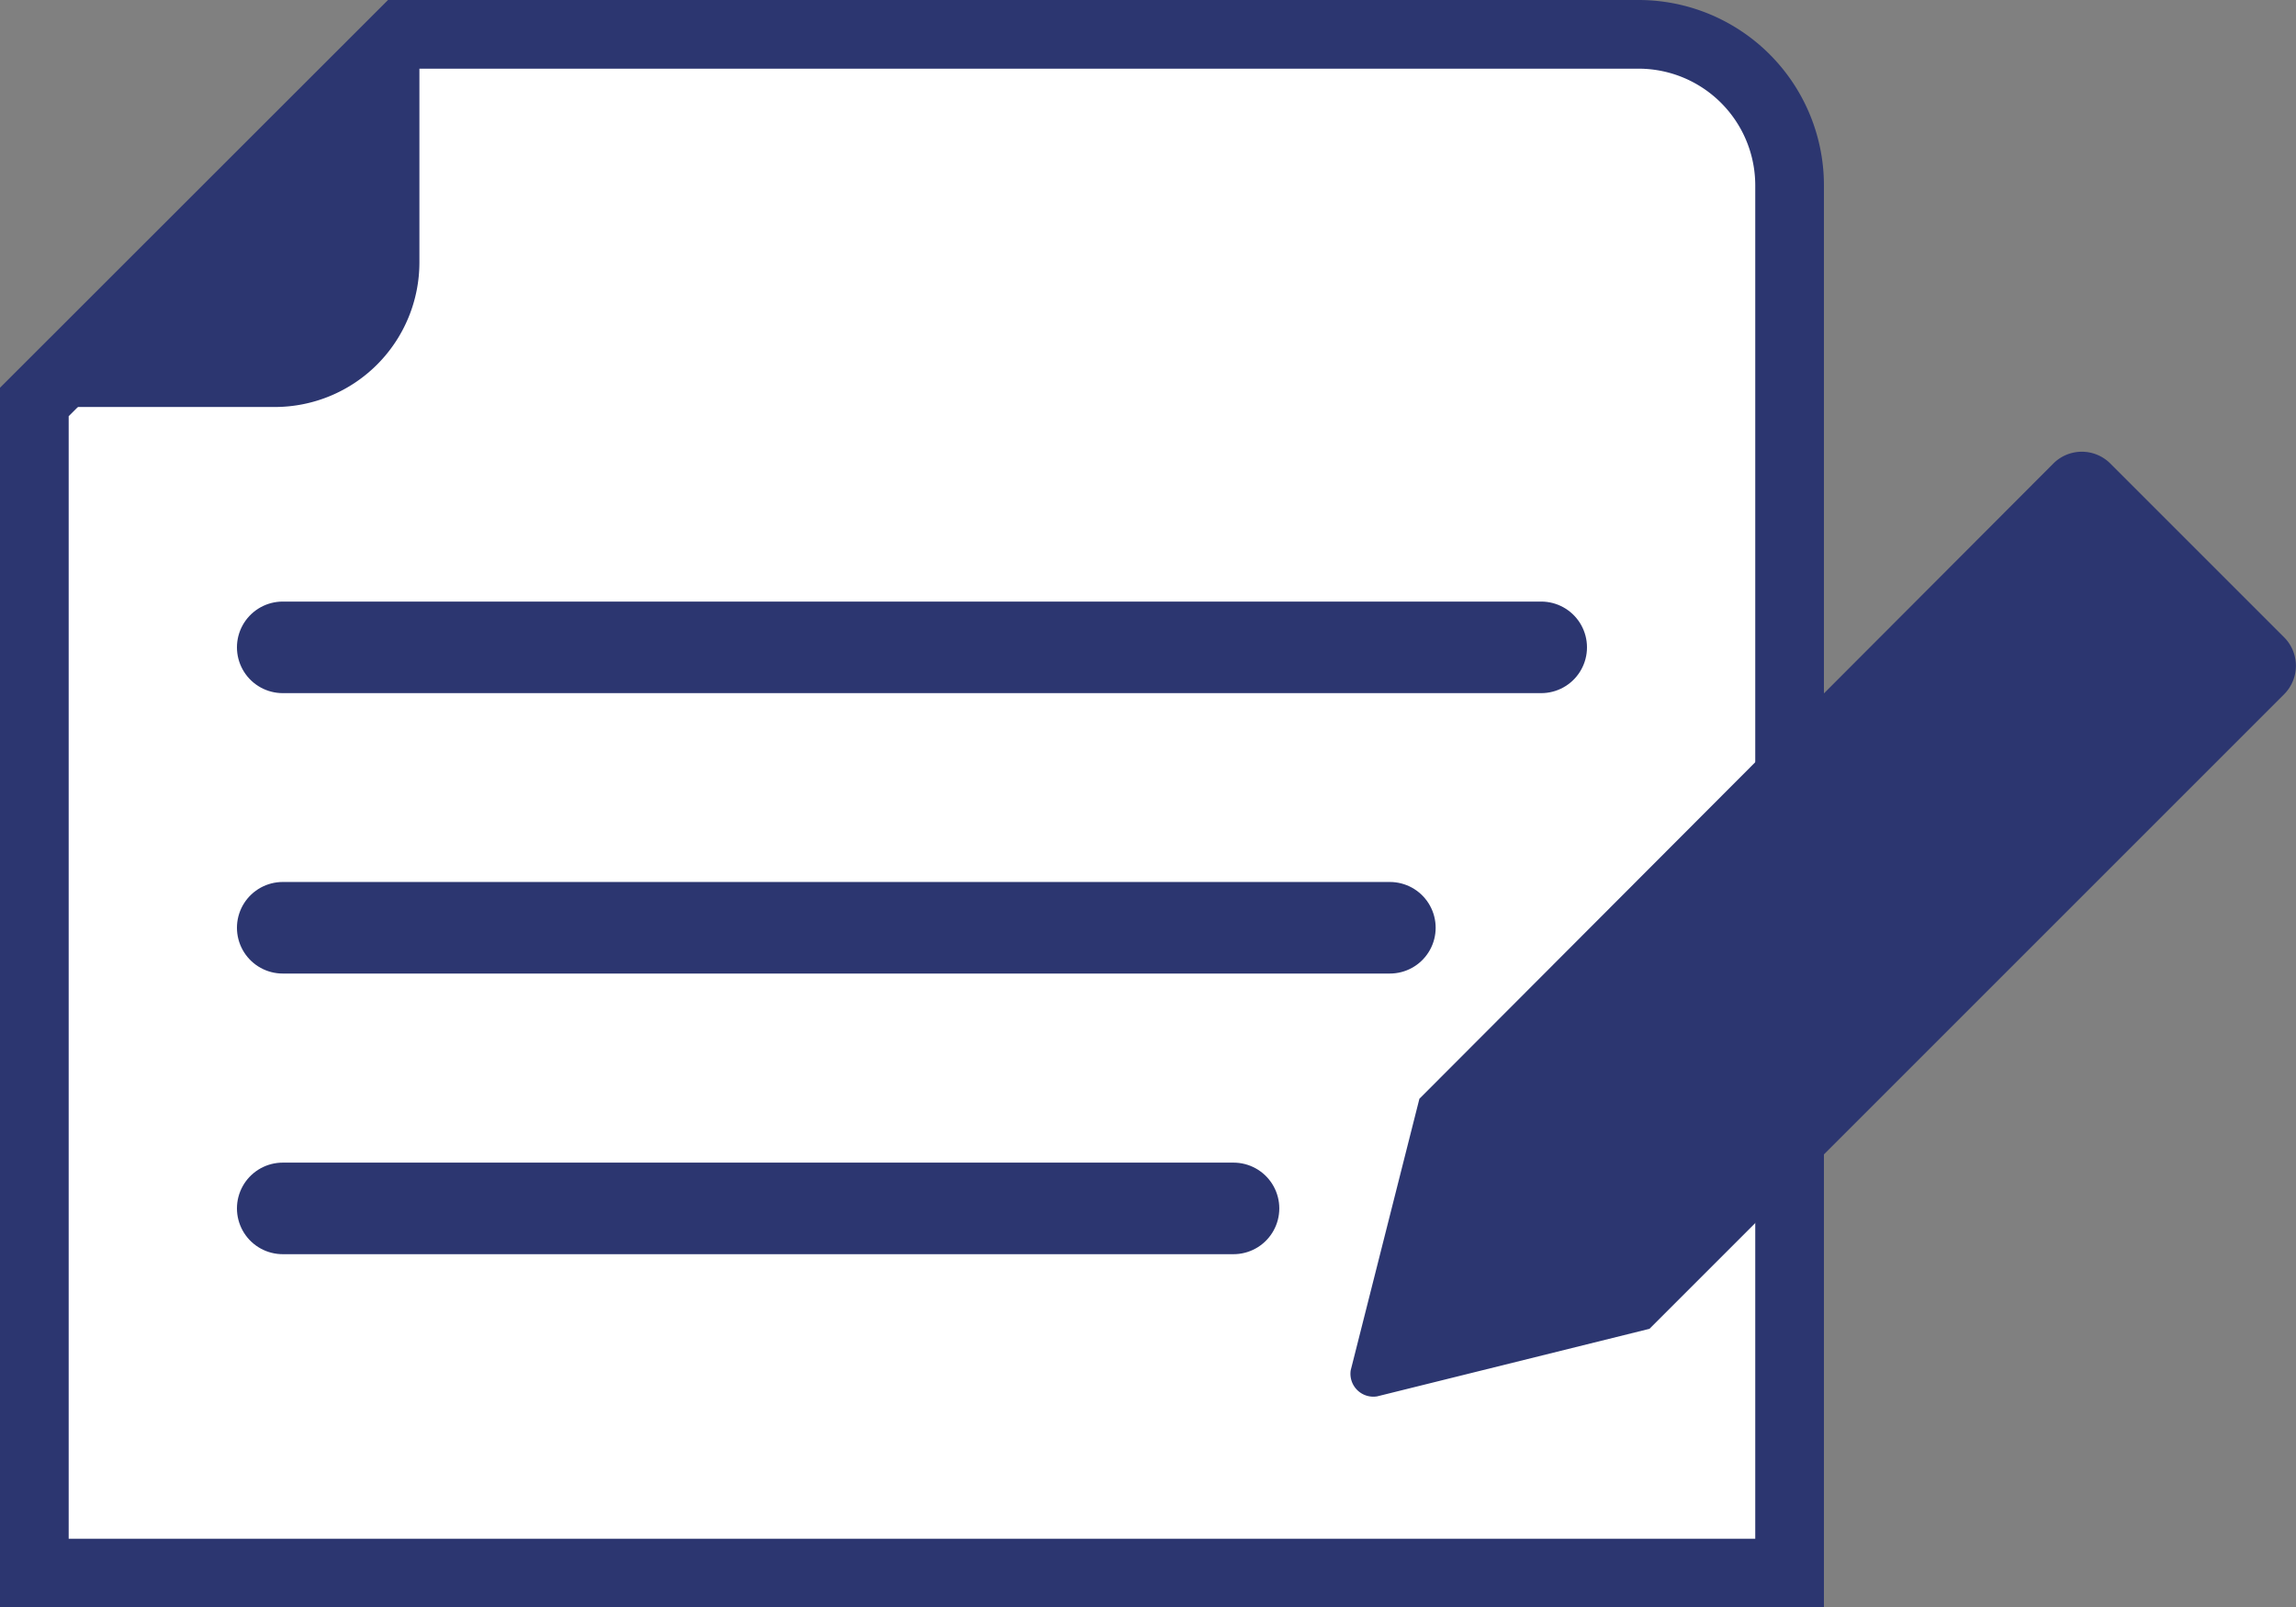
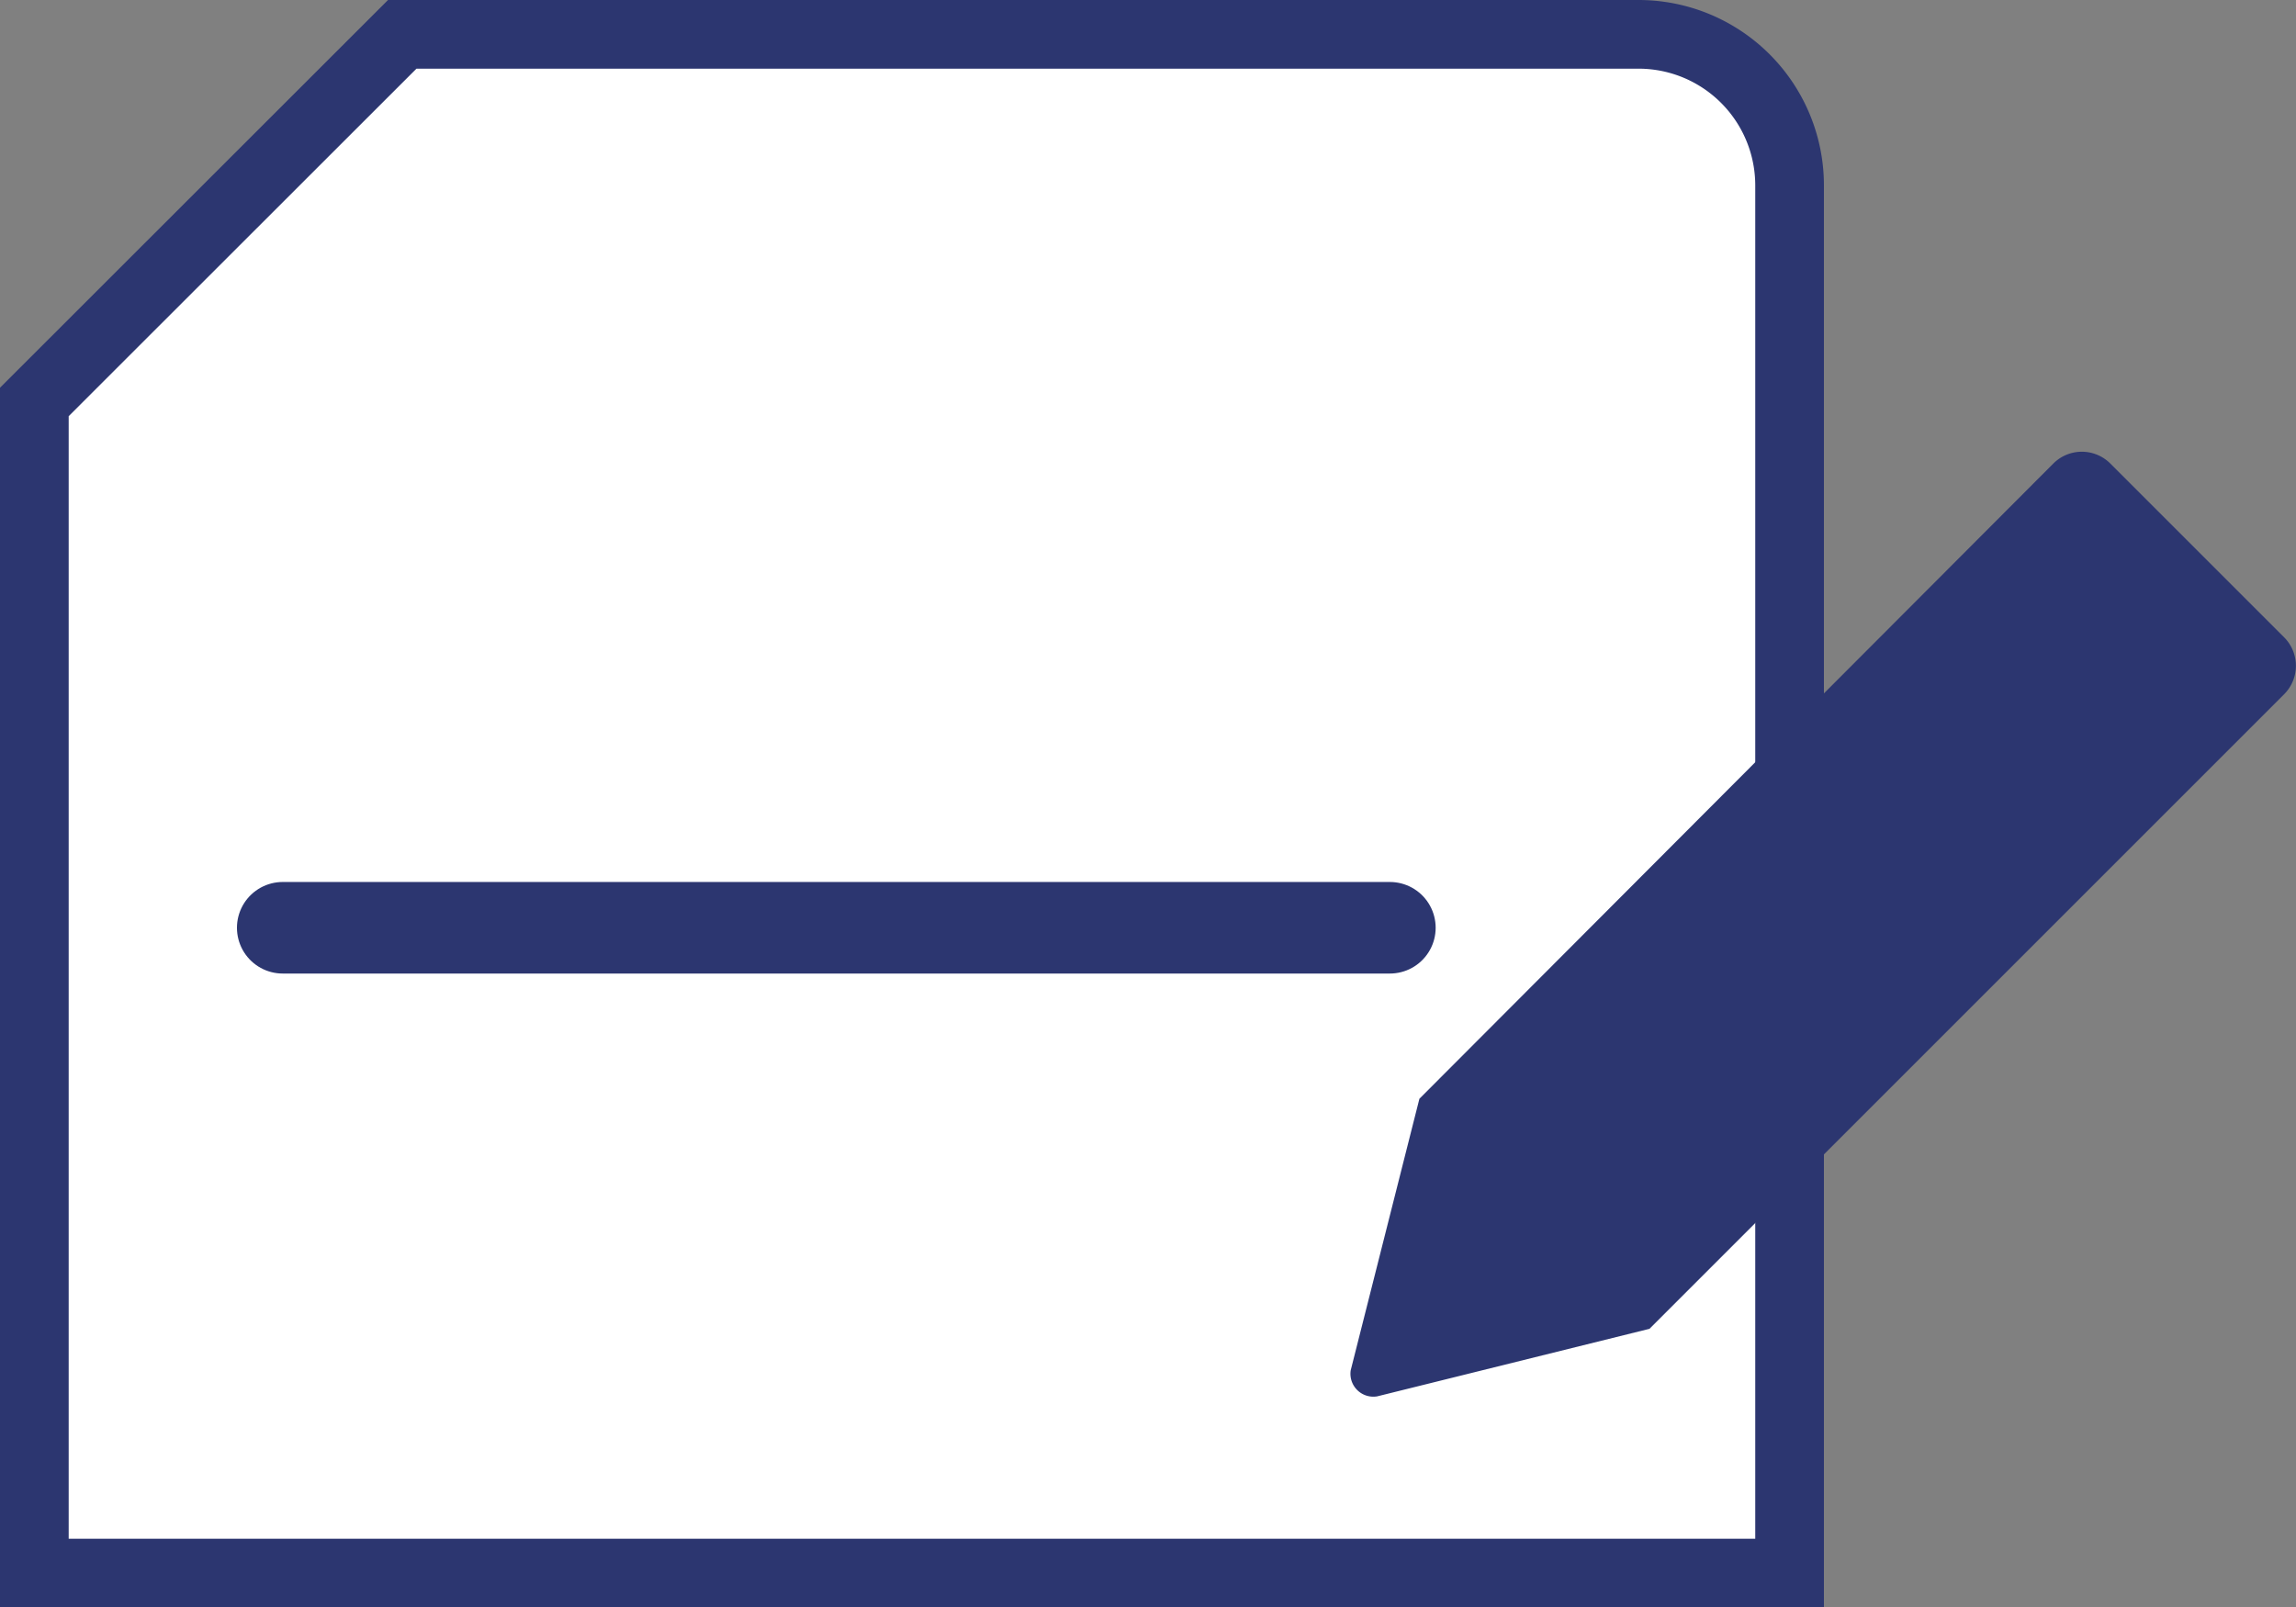
<svg xmlns="http://www.w3.org/2000/svg" viewBox="0 0 100.29 70.22">
  <rect x="0" y="0" width="100.29" height="70.22" fill="#808080" stroke="none" />
  <defs>
    <style>.cls-1{fill:#fff;stroke-miterlimit:10;stroke-width:3px;}.cls-1,.cls-3{stroke:#2c3670;}.cls-2{fill:#2c3670;}.cls-3{fill:none;stroke-linecap:round;stroke-linejoin:round;stroke-width:4px;}</style>
  </defs>
  <title>10wish-05</title>
  <g id="レイヤー_2" data-name="レイヤー 2">
    <g id="コンテンツ">
      <path class="cls-1" d="M71.57,1.5h-54L1.5,17.56V68.72H78.17V8.1A6.6,6.6,0,0,0,71.57,1.5Z" />
-       <path class="cls-2" d="M.91,17.78H12a6.32,6.32,0,0,0,6.32-6.32V.4Z" />
-       <line class="cls-3" x1="12.35" y1="28.28" x2="67.32" y2="28.28" />
      <line class="cls-3" x1="12.35" y1="40.53" x2="60.71" y2="40.53" />
-       <line class="cls-3" x1="12.35" y1="52.79" x2="53.88" y2="52.79" />
      <path class="cls-2" d="M99.77,30.33,72.05,58.05,60.16,61A1,1,0,0,1,59,59.86L62,48,89.69,20.25a1.76,1.76,0,0,1,2.49,0l7.59,7.59A1.76,1.76,0,0,1,99.77,30.33Z" />
    </g>
  </g>
</svg>